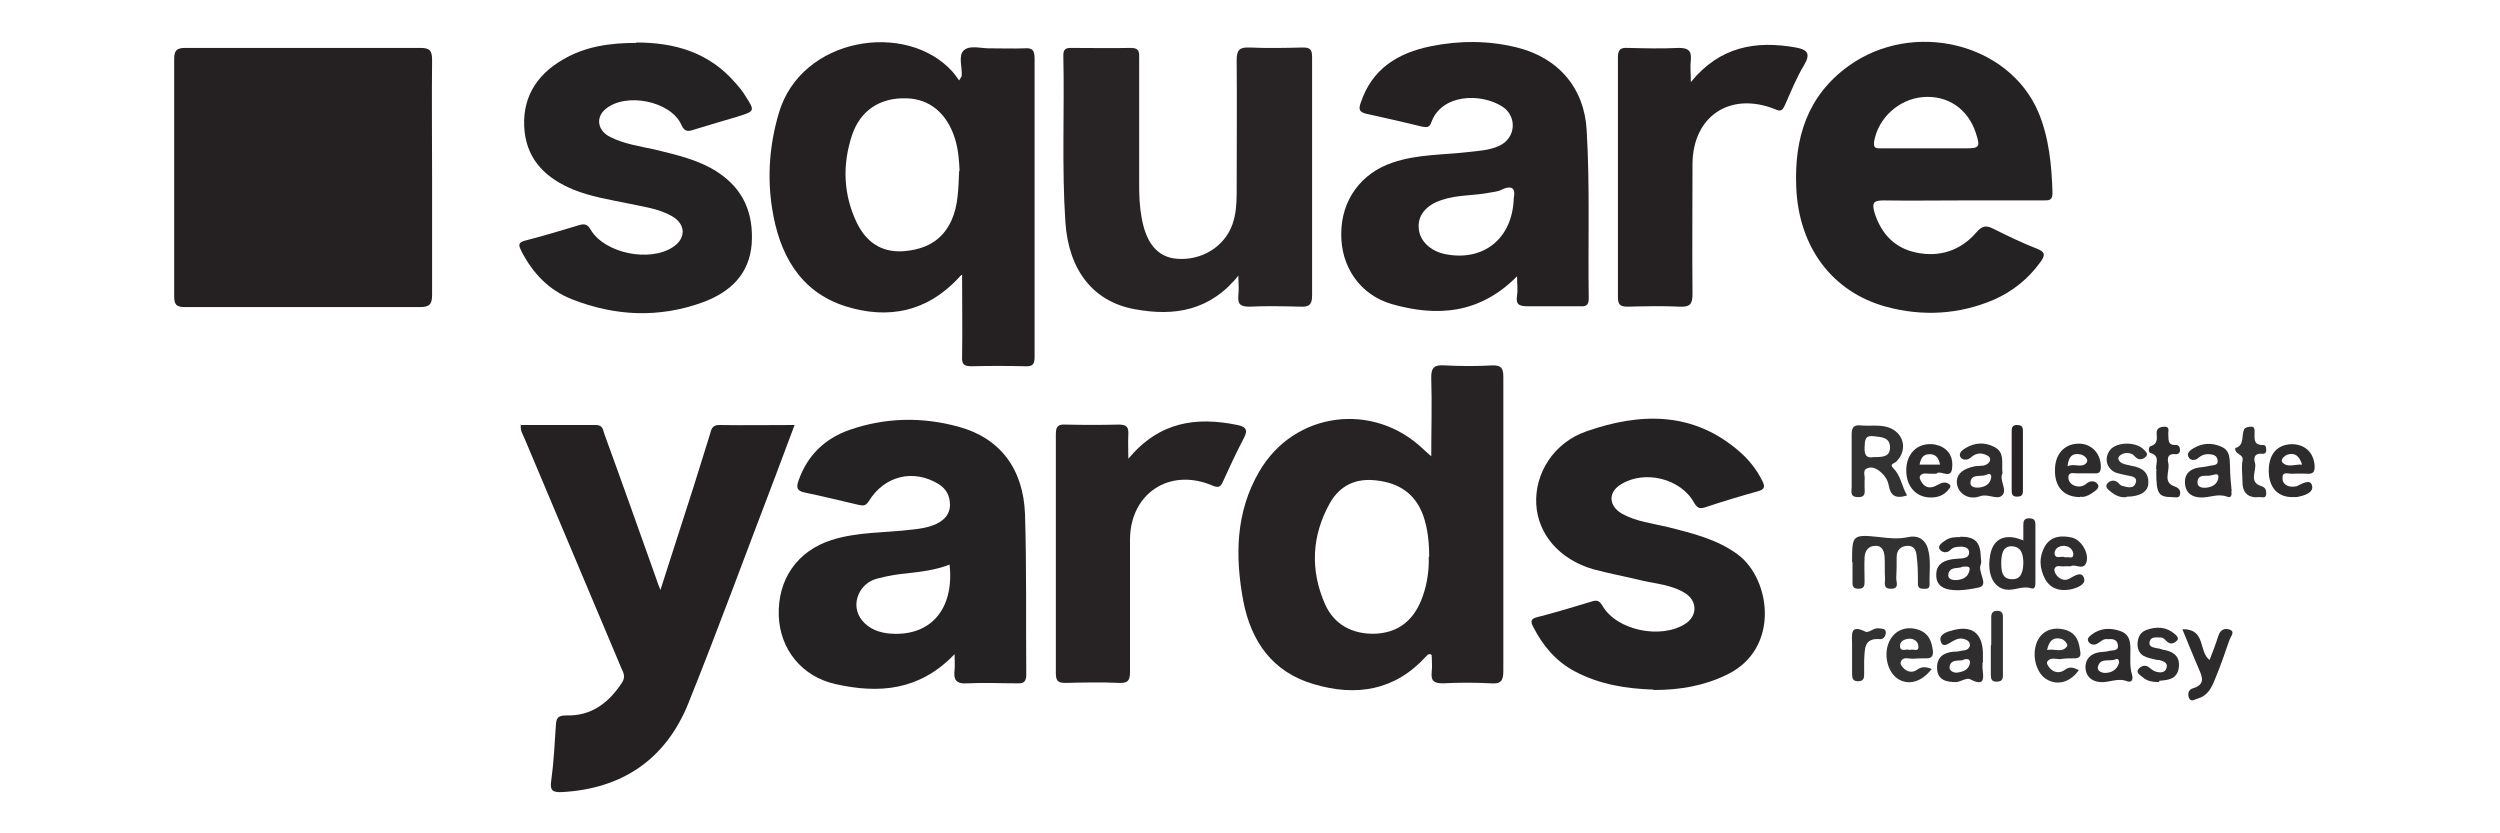
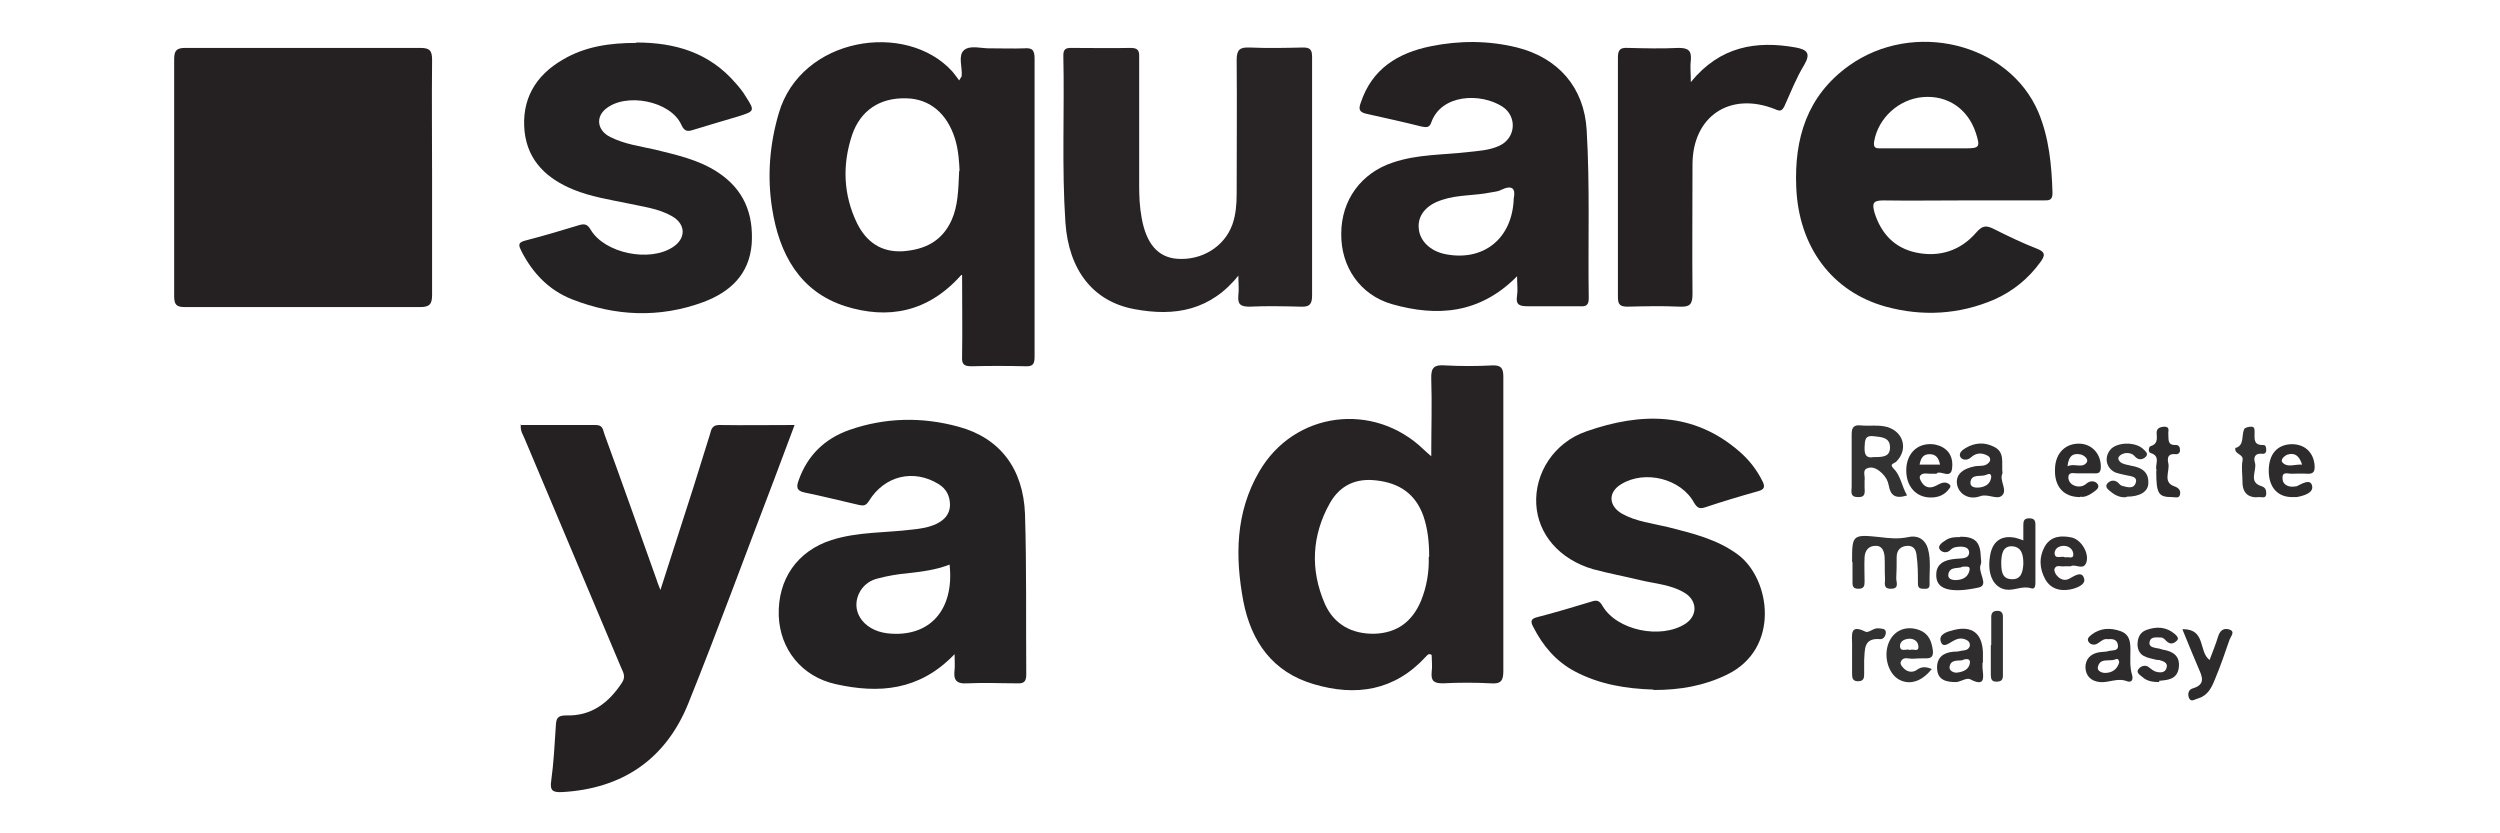
<svg xmlns="http://www.w3.org/2000/svg" id="Layer_1" viewBox="0 0 60 20">
  <defs>
    <style>.cls-1{fill:#282426;}.cls-1,.cls-2,.cls-3,.cls-4,.cls-5,.cls-6,.cls-7,.cls-8,.cls-9,.cls-10{stroke-width:0px;}.cls-2{fill:#2d2b2c;}.cls-3{fill:#2f2d2e;}.cls-4{fill:#272325;}.cls-5{fill:#272324;}.cls-6{fill:#252122;}.cls-7{fill:#252022;}.cls-8{fill:#252123;}.cls-9{fill:#252223;}.cls-10{fill:#323232;}</style>
  </defs>
  <path class="cls-7" d="m10.37,4.26c0,.94,0,1.88,0,2.82,0,.22-.06.29-.29.29-1.88,0-3.76,0-5.64,0-.21,0-.26-.06-.26-.27,0-1.89,0-3.78,0-5.68,0-.21.06-.27.27-.27,1.88,0,3.76,0,5.64,0,.23,0,.28.07.28.29-.01.94,0,1.88,0,2.82Z" />
  <path class="cls-5" d="m34.35,10.96c0-.68.02-1.27,0-1.87-.01-.28.08-.34.34-.32.37.02.75.02,1.12,0,.22-.01.27.07.27.27,0,1.19,0,2.37,0,3.56,0,1.17,0,2.33,0,3.5,0,.23-.05.32-.3.3-.38-.02-.77-.02-1.15,0-.21,0-.29-.05-.27-.27.02-.14,0-.28,0-.41-.07-.05-.1,0-.14.04-.75.82-1.68.96-2.69.66-.99-.29-1.5-1.02-1.69-1.99-.2-1.07-.19-2.13.38-3.11.84-1.45,2.75-1.69,3.95-.53.04.04.09.08.19.17Zm-.05,2.4c0-.33-.03-.66-.14-.98-.19-.53-.58-.79-1.13-.85-.49-.06-.87.12-1.11.54-.44.78-.48,1.61-.12,2.43.22.49.65.72,1.19.71.54-.02.9-.29,1.11-.78.14-.34.2-.7.19-1.06Z" />
  <path class="cls-6" d="m23.07,6.6c-.8.9-1.76,1.07-2.78.75-1.1-.35-1.59-1.26-1.76-2.35-.12-.77-.06-1.53.16-2.28.53-1.83,3.06-2.23,4.17-1,.05.06.1.13.16.21.04-.07.05-.08.06-.1.02-.21-.09-.49.05-.62.15-.14.43-.04.65-.05.27,0,.54.01.8,0,.21-.02.25.06.25.25,0,2.38,0,4.77,0,7.15,0,.18-.04.24-.23.23-.43-.01-.86-.01-1.28,0-.18,0-.24-.04-.23-.23.01-.63,0-1.26,0-1.96Zm-.04-2.5c-.01-.18-.02-.48-.11-.77-.19-.61-.61-.96-1.17-.97-.63-.02-1.1.29-1.3.88-.24.72-.21,1.44.12,2.12.22.44.57.7,1.1.67.53-.04.94-.24,1.17-.75.15-.34.16-.7.18-1.18Z" />
  <path class="cls-8" d="m36.41,6.63c-.89.9-1.91.98-3,.67-.77-.22-1.23-.9-1.22-1.69,0-.81.48-1.46,1.24-1.71.59-.2,1.2-.18,1.8-.25.26-.03.51-.04.75-.15.4-.18.44-.7.08-.94-.53-.34-1.47-.3-1.71.38-.04.12-.11.12-.22.1-.44-.11-.89-.21-1.34-.31-.17-.04-.19-.11-.13-.27.27-.81.89-1.19,1.68-1.35.69-.14,1.38-.14,2.07.03.99.25,1.61.96,1.67,1.98.08,1.34.03,2.69.05,4.04,0,.17-.07.2-.21.19-.42,0-.83,0-1.25,0-.2,0-.3-.03-.26-.26.02-.13,0-.27,0-.45Zm-.08-1.87c.05-.24-.04-.33-.31-.2-.07.04-.16.04-.25.06-.39.08-.79.05-1.17.18-.37.12-.58.37-.55.68.02.3.28.55.64.62.91.18,1.61-.37,1.64-1.34Z" />
  <path class="cls-9" d="m22.9,15.71c-.84.87-1.81.94-2.84.71-.82-.18-1.34-.84-1.37-1.64-.03-.88.45-1.56,1.27-1.82.63-.2,1.29-.17,1.93-.25.2-.02.4-.05.59-.14.18-.09.31-.22.32-.44,0-.22-.08-.39-.27-.51-.6-.37-1.3-.21-1.68.41-.07.11-.13.11-.23.09-.44-.1-.87-.21-1.31-.3-.2-.04-.2-.14-.14-.3.21-.59.62-.99,1.21-1.2.86-.3,1.74-.32,2.62-.08,1,.27,1.56,1.01,1.6,2.1.04,1.28.02,2.57.03,3.85,0,.17-.06.22-.22.21-.4,0-.79-.02-1.19,0-.28.02-.34-.09-.31-.33.01-.09,0-.19,0-.37Zm-.11-2.16c-.33.13-.67.17-1.02.21-.23.02-.46.06-.69.12-.18.04-.33.14-.43.3-.27.45.05.95.65,1.02,1,.11,1.61-.55,1.49-1.65Z" />
  <path class="cls-8" d="m12.48,10.2c.61,0,1.21,0,1.82,0,.18,0,.17.13.21.23.42,1.15.83,2.31,1.24,3.46.02.07.05.14.1.27.28-.87.54-1.68.8-2.49.13-.42.26-.83.39-1.25.03-.1.04-.22.22-.22.59.01,1.17,0,1.81,0-.17.45-.32.86-.48,1.28-.69,1.8-1.35,3.61-2.07,5.4-.54,1.34-1.58,2.05-3.03,2.13-.22.01-.3-.03-.26-.28.06-.43.08-.87.11-1.31.01-.17.03-.25.25-.25.6.02,1.02-.3,1.34-.79.09-.14.03-.24-.02-.35-.77-1.83-1.54-3.65-2.31-5.48-.04-.11-.12-.2-.1-.36Z" />
  <path class="cls-9" d="m47.09,4.81c-.63,0-1.26.01-1.89,0-.26,0-.27.08-.21.3.16.5.48.84.99.95.56.12,1.07-.04,1.45-.48.14-.16.23-.18.41-.09.34.17.69.34,1.05.48.21.08.19.17.08.32-.29.4-.66.7-1.11.9-.84.36-1.72.41-2.6.17-1.3-.36-2.09-1.44-2.15-2.86-.05-1.18.26-2.2,1.26-2.92,1.55-1.11,3.84-.55,4.55,1.11.26.62.32,1.28.34,1.94,0,.18-.08.18-.21.18-.65,0-1.3,0-1.96,0Zm-.88-1.25c.32,0,.64,0,.96,0,.34,0,.36-.03.25-.37-.19-.58-.68-.91-1.27-.86-.58.05-1.07.5-1.17,1.06-.03.18.06.17.17.17.35,0,.7,0,1.06,0Z" />
  <path class="cls-1" d="m29.75,6.58c-.69.88-1.56,1.02-2.52.84-.99-.18-1.58-.93-1.66-2.08-.09-1.33-.02-2.67-.05-4.01,0-.15.06-.18.18-.18.48,0,.96.01,1.44,0,.22,0,.2.12.2.27,0,1,0,2.01,0,3.01,0,.27.01.53.06.8.11.62.39.94.84.98.6.05,1.15-.29,1.34-.83.08-.23.1-.48.1-.73,0-1.07.01-2.14,0-3.21,0-.24.07-.31.31-.3.43.02.86.01,1.28,0,.16,0,.22.04.22.22,0,1.91,0,3.83,0,5.74,0,.22-.08.27-.28.26-.41-.01-.81-.02-1.22,0-.21,0-.29-.05-.27-.27.02-.15,0-.3,0-.52Z" />
  <path class="cls-9" d="m39.68,16.55c-.64-.02-1.29-.12-1.89-.44-.45-.24-.76-.61-.99-1.06-.07-.13-.07-.2.1-.24.43-.11.86-.24,1.29-.37.12-.04.19-.04.27.1.34.59,1.4.81,1.99.43.29-.19.29-.54,0-.73-.33-.21-.73-.23-1.1-.32-.37-.09-.75-.16-1.12-.26-.81-.24-1.32-.84-1.36-1.56-.04-.74.42-1.48,1.21-1.75,1.29-.45,2.56-.48,3.67.49.23.2.41.43.55.71.07.14.04.2-.11.24-.43.12-.86.25-1.28.39-.13.04-.18,0-.25-.11-.31-.58-1.18-.8-1.75-.45-.32.19-.31.52.02.71.34.19.73.23,1.1.32.59.15,1.18.29,1.68.66.79.59,1.02,2.26-.26,2.88-.55.27-1.13.37-1.76.37Z" />
  <path class="cls-9" d="m15.27,1.02c.93,0,1.75.24,2.38.97.09.1.18.21.25.33.22.34.21.35-.17.47-.36.11-.72.21-1.07.32-.15.05-.23.06-.31-.12-.26-.57-1.34-.78-1.82-.37-.24.2-.19.52.12.67.34.17.71.22,1.07.3.52.13,1.04.24,1.5.54.63.41.87,1,.82,1.73-.06.73-.52,1.15-1.16,1.39-1.06.39-2.12.34-3.16-.07-.55-.22-.93-.62-1.2-1.14-.07-.14-.11-.22.1-.27.43-.11.86-.24,1.29-.37.14-.04.2,0,.27.12.34.56,1.41.78,1.97.41.32-.21.31-.55-.02-.74-.33-.19-.71-.23-1.07-.31-.44-.09-.88-.16-1.3-.33-.63-.26-1.09-.68-1.17-1.39-.08-.77.26-1.35.92-1.73.54-.32,1.14-.4,1.76-.4Z" />
-   <path class="cls-4" d="m27.08,11.01c.75-.9,1.64-1.01,2.62-.81.2.04.26.12.15.32-.18.34-.34.69-.5,1.04-.06.14-.12.15-.26.09-1.02-.43-1.96.19-1.97,1.29,0,1.06,0,2.12,0,3.18,0,.2-.04.28-.26.27-.43-.02-.86-.01-1.28,0-.17,0-.24-.03-.24-.23,0-1.91,0-3.83,0-5.74,0-.18.05-.24.23-.23.43.01.86.01,1.28,0,.19,0,.24.06.23.24-.01.17,0,.34,0,.58Z" />
  <path class="cls-8" d="m40.58,1.97c.7-.86,1.57-1,2.52-.83.26.05.37.13.2.42-.19.31-.32.65-.47.98-.06.12-.1.14-.23.08-1.08-.43-1.98.17-1.98,1.33,0,1.04-.01,2.07,0,3.11,0,.25-.07.31-.31.3-.42-.02-.83-.01-1.25,0-.19,0-.23-.06-.23-.24,0-1.91,0-3.83,0-5.74,0-.19.06-.24.24-.23.41.01.81.02,1.22,0,.22,0,.31.06.29.29-.02.15,0,.3,0,.54Z" />
  <path class="cls-10" d="m44.45,13.49c0-.65,0-.67.66-.6.24.03.45.05.69,0,.21-.05.4.04.47.28.08.28.03.57.04.86,0,.12-.09.1-.16.1-.11,0-.12-.06-.12-.14,0-.21,0-.43-.03-.64-.01-.14-.06-.26-.23-.25-.16.01-.25.11-.25.27,0,.17,0,.34-.01.51,0,.1.08.25-.13.25-.2,0-.13-.15-.14-.26-.01-.17,0-.34-.01-.51-.01-.13-.06-.27-.22-.26-.16,0-.25.11-.26.27-.01.19,0,.38,0,.58,0,.11-.01.18-.15.18-.15,0-.14-.09-.14-.19,0-.15,0-.3,0-.45Z" />
  <path class="cls-10" d="m45.77,11.89c-.28.09-.4,0-.44-.24-.02-.11-.07-.2-.15-.28-.1-.1-.23-.19-.37-.13-.12.05-.04.19-.06.29,0,.05,0,.11,0,.16,0,.11.04.25-.16.24-.2,0-.15-.14-.15-.25,0-.42,0-.83,0-1.25,0-.16.04-.24.22-.22.21.02.43-.02.64.04.39.12.5.54.21.83-.05.05-.18.05-.06.17.17.17.19.42.32.64Zm-.8-.92c.21,0,.4,0,.39-.25-.01-.22-.2-.23-.38-.25-.23-.03-.22.1-.23.26-.01.21.06.27.22.24Z" />
  <path class="cls-3" d="m48.56,12.96c0-.15,0-.25,0-.36,0-.1.02-.16.14-.16.11,0,.15.04.15.15,0,.46,0,.92,0,1.37,0,.08,0,.19-.1.16-.21-.07-.4.06-.61.03-.3-.05-.45-.37-.38-.8.05-.34.25-.5.57-.45.07.01.14.04.24.07Zm-.53.51c0,.2,0,.42.24.43.24.02.28-.18.29-.37,0-.2-.03-.41-.28-.42-.22,0-.24.2-.25.36Z" />
  <path class="cls-3" d="m48.06,11.36c-.09.17.14.41-.02.54-.12.1-.33-.06-.52.01-.27.1-.51-.06-.55-.28-.04-.23.12-.38.43-.44.12-.02.26.02.35-.11.03-.05.01-.11-.04-.14-.14-.08-.28-.08-.41.04-.09.08-.21.06-.25-.01-.05-.09.04-.17.13-.22.22-.13.45-.14.67-.03.28.13.18.4.21.64Zm-.27.08c-.01-.1-.08-.06-.13-.04-.13.05-.36-.04-.37.19,0,.11.13.12.22.11.15-.02.26-.09.28-.25Z" />
  <path class="cls-3" d="m47.58,15.9s0,.09,0,.13c.02.22.08.47-.3.27-.08-.04-.22.06-.33.07-.23,0-.45-.04-.46-.33-.01-.26.15-.38.4-.4.04,0,.09,0,.13-.01.09-.03.2,0,.25-.11.02-.05,0-.11-.04-.14-.1-.07-.21-.07-.31-.02-.12.05-.28.22-.34.04-.06-.18.15-.24.31-.28.44-.11.68.08.7.53,0,.09,0,.17,0,.26Zm-.46-.06c-.1.03-.3-.03-.33.16-.02.1.11.16.2.14.13-.02.27-.07.29-.24,0-.09-.07-.09-.16-.07Z" />
  <path class="cls-2" d="m47.04,12.88c.37,0,.49.13.5.5,0,.05.02.11,0,.16-.09.19.21.5-.05.56-.18.04-.42.08-.63.06-.21-.02-.38-.1-.39-.34-.01-.24.13-.35.34-.39.09-.02.19-.02.29-.03.07-.01.15-.03.16-.13,0-.12-.09-.14-.17-.15-.09,0-.2,0-.27.07-.1.11-.23.06-.27-.01-.05-.08.06-.16.14-.21.11-.08.24-.08.37-.08Zm.06.72c-.09.06-.3-.02-.34.18-.02.12.1.15.21.14.15-.01.27-.08.3-.24.02-.1-.07-.08-.16-.08Z" />
-   <path class="cls-3" d="m53.55,11.79c.02.09,0,.17-.1.13-.21-.08-.41.02-.61.02-.22,0-.38-.1-.4-.33-.02-.22.11-.36.34-.39.08-.01.17-.02.25-.04.09-.02.22,0,.19-.15-.02-.11-.13-.13-.23-.13-.09,0-.16.03-.23.09-.09.08-.2.06-.24-.03-.04-.09.05-.16.12-.2.22-.13.44-.14.67-.04.21.09.2.27.21.46,0,.2.02.4.04.61Zm-.49-.38c-.1.03-.31-.05-.32.16-.01.13.13.15.24.13.13-.02.24-.09.26-.23.02-.13-.08-.08-.18-.06Z" />
  <path class="cls-2" d="m50.59,15.34c-.11-.02-.17.06-.26.11-.07.04-.16.02-.2-.04-.06-.08.02-.14.07-.18.21-.16.45-.17.7-.08.21.08.23.25.23.45,0,.2-.02.41.04.6.03.11-.01.19-.12.15-.23-.09-.44.04-.65.02-.21-.02-.34-.14-.35-.35,0-.2.12-.32.3-.36.09-.02.19-.01.28-.04.08-.02.22.01.2-.14-.02-.14-.13-.15-.25-.14Zm.27.56s0-.11-.08-.08c-.14.07-.37-.05-.43.18-.03.1.09.15.17.15.15,0,.29-.07.34-.25Z" />
  <path class="cls-10" d="m46.35,16.07c-.24.3-.54.38-.79.23-.26-.16-.37-.6-.21-.92.13-.26.41-.37.71-.26.24.09.3.28.33.5.01.12-.03.18-.15.18-.12,0-.23,0-.35.01-.09,0-.2-.05-.26.05-.04.06,0,.12.05.17.09.1.22.12.32.05.12-.09.23-.08.37-.02Zm-.51-.47c.07-.04.22.07.2-.1-.01-.11-.11-.18-.23-.17-.12.01-.22.07-.21.19.02.14.16.04.24.08Z" />
-   <path class="cls-10" d="m49.9,16.07c-.2.3-.51.39-.77.24-.26-.14-.38-.58-.24-.91.12-.27.39-.37.69-.28.28.09.32.31.35.55.01.1-.05.13-.14.13-.12,0-.23,0-.35.02-.1,0-.22-.05-.3.05-.04.05.02.12.06.17.1.11.24.12.35.04.13-.1.22-.05.34,0Zm-.77-.47c.18-.04.36.08.48-.09.03-.04-.06-.16-.15-.18-.18-.04-.28.04-.33.27Z" />
  <path class="cls-2" d="m49.92,11.93c-.4,0-.62-.26-.6-.68.01-.39.27-.63.63-.6.28.03.47.26.47.55,0,.13-.04.17-.16.16-.14,0-.28,0-.42,0-.07,0-.19-.04-.2.09,0,.11.07.18.16.21.09.03.19.02.27-.05.1-.09.23-.07.28.02.05.09-.08.16-.15.21-.09.06-.19.1-.28.08Zm-.3-.74c.17-.08.35.06.46-.09.05-.07-.04-.16-.13-.19-.17-.04-.3,0-.33.28Z" />
  <path class="cls-2" d="m55.01,11.93c-.35,0-.56-.24-.56-.63,0-.4.2-.63.55-.64.31,0,.52.19.55.5.01.15-.02.22-.18.21-.13-.01-.26,0-.38,0-.08,0-.22-.06-.21.11,0,.12.09.19.21.2.04,0,.09,0,.13-.01.13-.06.33-.19.37-.01.04.17-.2.24-.37.27-.03,0-.06,0-.1,0Zm.24-.78c-.07-.22-.18-.29-.35-.24-.08.03-.18.13-.12.19.12.13.29.04.47.05Z" />
  <path class="cls-2" d="m46.48,11.37c-.07,0-.11,0-.15,0-.08,0-.18-.03-.24.04-.04.05,0,.12.04.18.07.1.17.13.28.09.12-.04.23-.16.37-.06.04.03.04.07,0,.11-.11.15-.26.21-.44.21-.35,0-.59-.26-.59-.65,0-.39.25-.65.61-.63.06,0,.13.02.19.04.25.1.33.31.3.54-.03.27-.27.04-.37.12Zm-.41-.22h.49c-.03-.16-.1-.25-.25-.25-.16,0-.21.1-.24.25Z" />
  <path class="cls-2" d="m52.39,15.1c.56,0,.37.54.64.74.07-.19.15-.38.21-.58.05-.15.15-.19.27-.15.14.05.03.16,0,.24-.11.32-.22.64-.35.95-.08.2-.17.39-.4.46-.08.02-.17.1-.22,0-.04-.08-.03-.21.09-.24.3-.09.23-.27.14-.47-.13-.3-.25-.6-.39-.94Z" />
  <path class="cls-3" d="m49.71,13.59c-.07,0-.11,0-.15,0-.09.02-.21-.05-.25.06-.02.04.02.13.06.17.07.08.18.13.29.07.13-.07.31-.2.36,0,.04.14-.18.23-.35.26-.24.04-.45-.02-.58-.24-.15-.27-.16-.55,0-.82.15-.23.39-.24.63-.19.22.05.41.35.36.57-.06.25-.27.05-.38.12Zm-.15-.21c.07-.03.2.05.2-.07,0-.12-.1-.21-.23-.21-.12,0-.22.07-.22.18.01.15.16.06.24.09Z" />
  <path class="cls-10" d="m51.04,11.93c-.13.02-.26-.03-.37-.12-.06-.05-.16-.11-.1-.2.06-.07.16-.11.26-.03.03.03.06.07.1.08.12.03.28.09.33-.08.04-.14-.11-.15-.21-.17-.09-.02-.19-.04-.28-.07-.24-.11-.28-.4-.09-.58.19-.16.6-.15.77.03.04.04.11.09.06.16-.05.06-.13.09-.2.06-.05-.02-.08-.07-.12-.1-.09-.05-.19-.05-.28,0-.05.03-.09.08-.06.13.04.08.13.1.22.12.03,0,.06.02.09.02.23.04.41.14.4.41,0,.21-.2.33-.52.33Z" />
  <path class="cls-3" d="m51.82,16.37c-.15,0-.29-.02-.4-.12-.06-.05-.17-.11-.09-.2.05-.06.16-.11.25-.03.05.04.1.08.16.1.11.03.23.03.26-.1.03-.12-.08-.15-.18-.18-.03,0-.06,0-.09-.01-.2-.05-.41-.07-.43-.35,0-.16.05-.3.21-.36.25-.09.48-.08.69.1.04.04.11.1.04.16-.05.05-.13.09-.2.04-.06-.03-.1-.12-.18-.12-.1,0-.24-.03-.27.1-.03.13.1.14.19.16.04,0,.08.02.12.03.25.04.43.15.39.44-.04.28-.27.29-.47.31Z" />
  <path class="cls-10" d="m53.66,10.75c.21-.07.13-.29.2-.45.02-.04.11-.06.17-.06.09,0,.08.08.08.14,0,.15-.03.31.21.3.06,0,.07.06.07.12,0,.07-.04.1-.1.09-.18-.02-.21.1-.17.22.05.19-.17.46.16.56.09.03.11.09.11.17,0,.13-.09.09-.16.09-.26.03-.41-.09-.41-.36,0-.17-.03-.35,0-.51.04-.18-.21-.14-.17-.32Z" />
  <path class="cls-2" d="m51.76,11.29c-.06-.12.12-.34-.15-.42-.06-.02-.04-.15,0-.16.17-.05.16-.17.15-.3-.01-.13.07-.16.18-.17.15,0,.09.11.1.18.01.12-.03.27.18.26.08,0,.1.06.1.13,0,.06-.05.1-.11.09-.18-.02-.2.09-.17.22.04.19-.14.45.14.55.12.04.16.11.14.2-.02.1-.12.06-.19.06-.33,0-.38-.08-.38-.63Z" />
  <path class="cls-10" d="m44.45,15.71c0-.09,0-.17,0-.26,0-.21-.06-.48.32-.29.08.04.2-.1.32-.08.07.01.17,0,.17.1,0,.06-.04.16-.13.16-.41-.04-.37.25-.39.5,0,.11,0,.21,0,.32,0,.1,0,.19-.15.19-.14,0-.14-.1-.14-.2,0-.15,0-.3,0-.45Z" />
  <path class="cls-10" d="m47.79,15.48c0-.22,0-.45,0-.67,0-.11.05-.15.15-.15.09,0,.13.05.13.14,0,.47,0,.94,0,1.41,0,.11-.04.15-.16.15-.12,0-.13-.08-.13-.17,0-.23,0-.47,0-.7Z" />
-   <path class="cls-1" d="m48.55,11.06c0,.22,0,.45,0,.67,0,.1.01.19-.14.19-.13,0-.13-.08-.13-.17,0-.46,0-.92,0-1.38,0-.09,0-.17.13-.17.15,0,.14.09.14.18,0,.22,0,.45,0,.67Z" />
</svg>